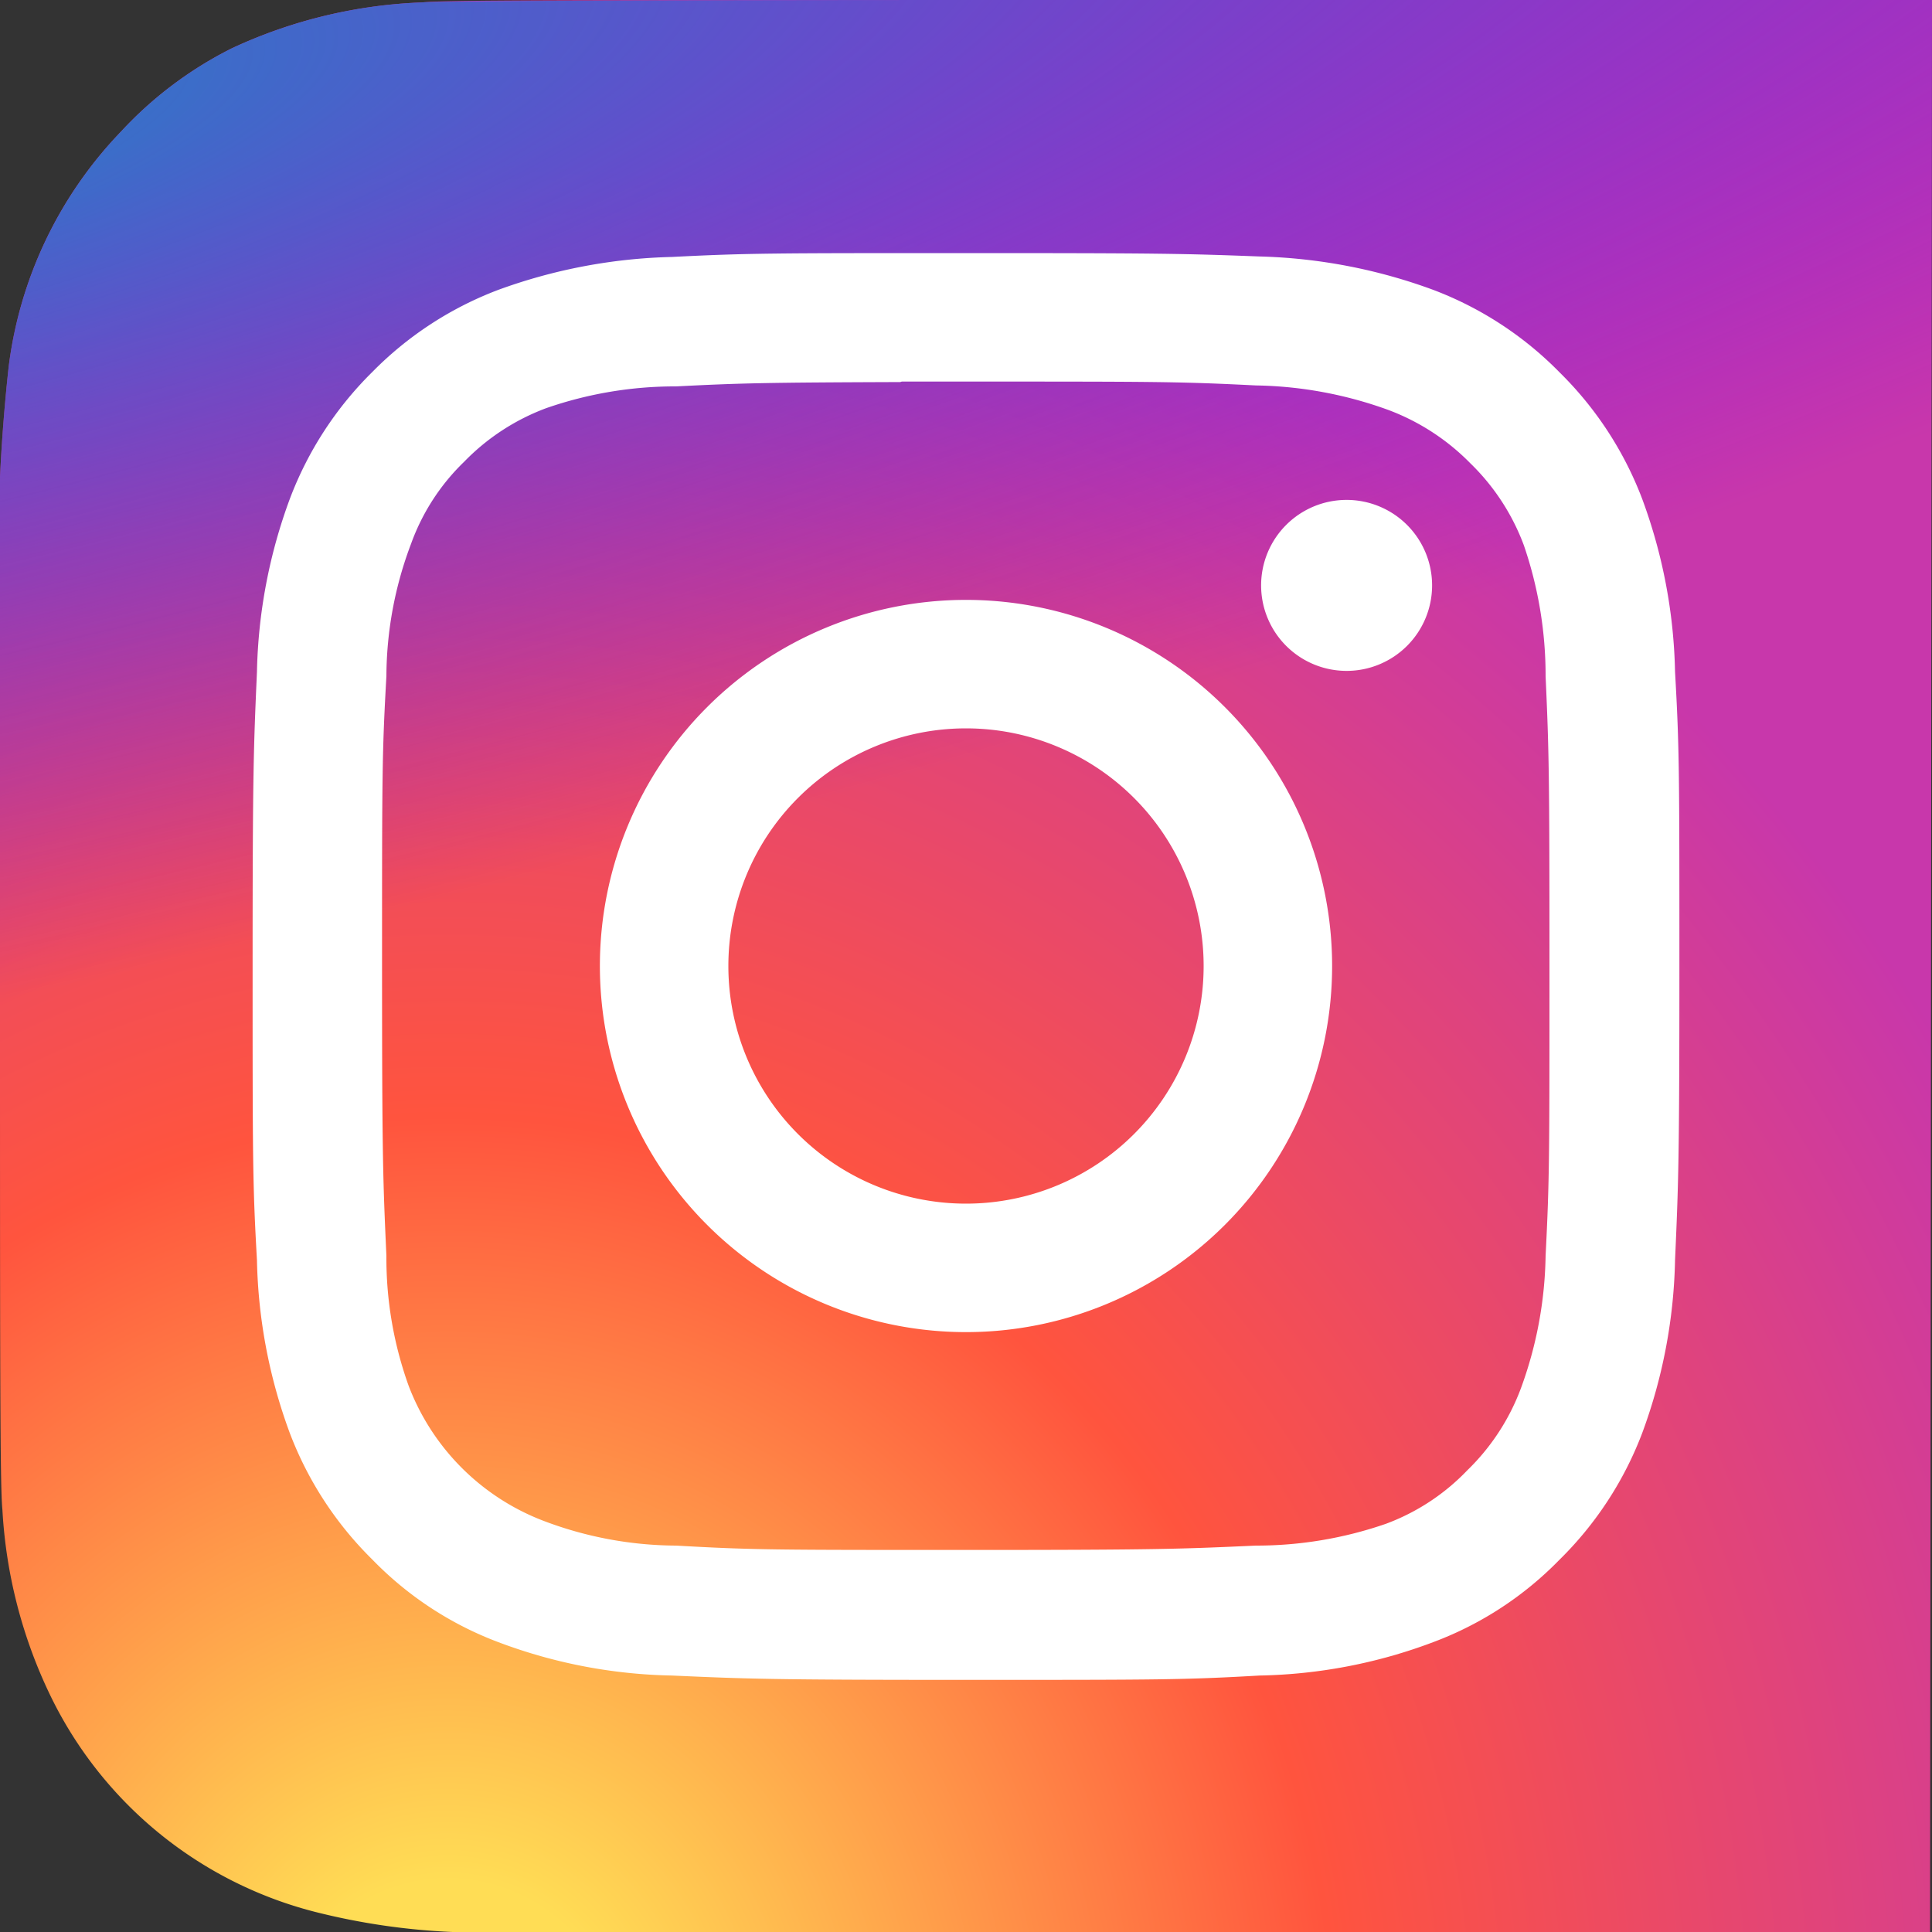
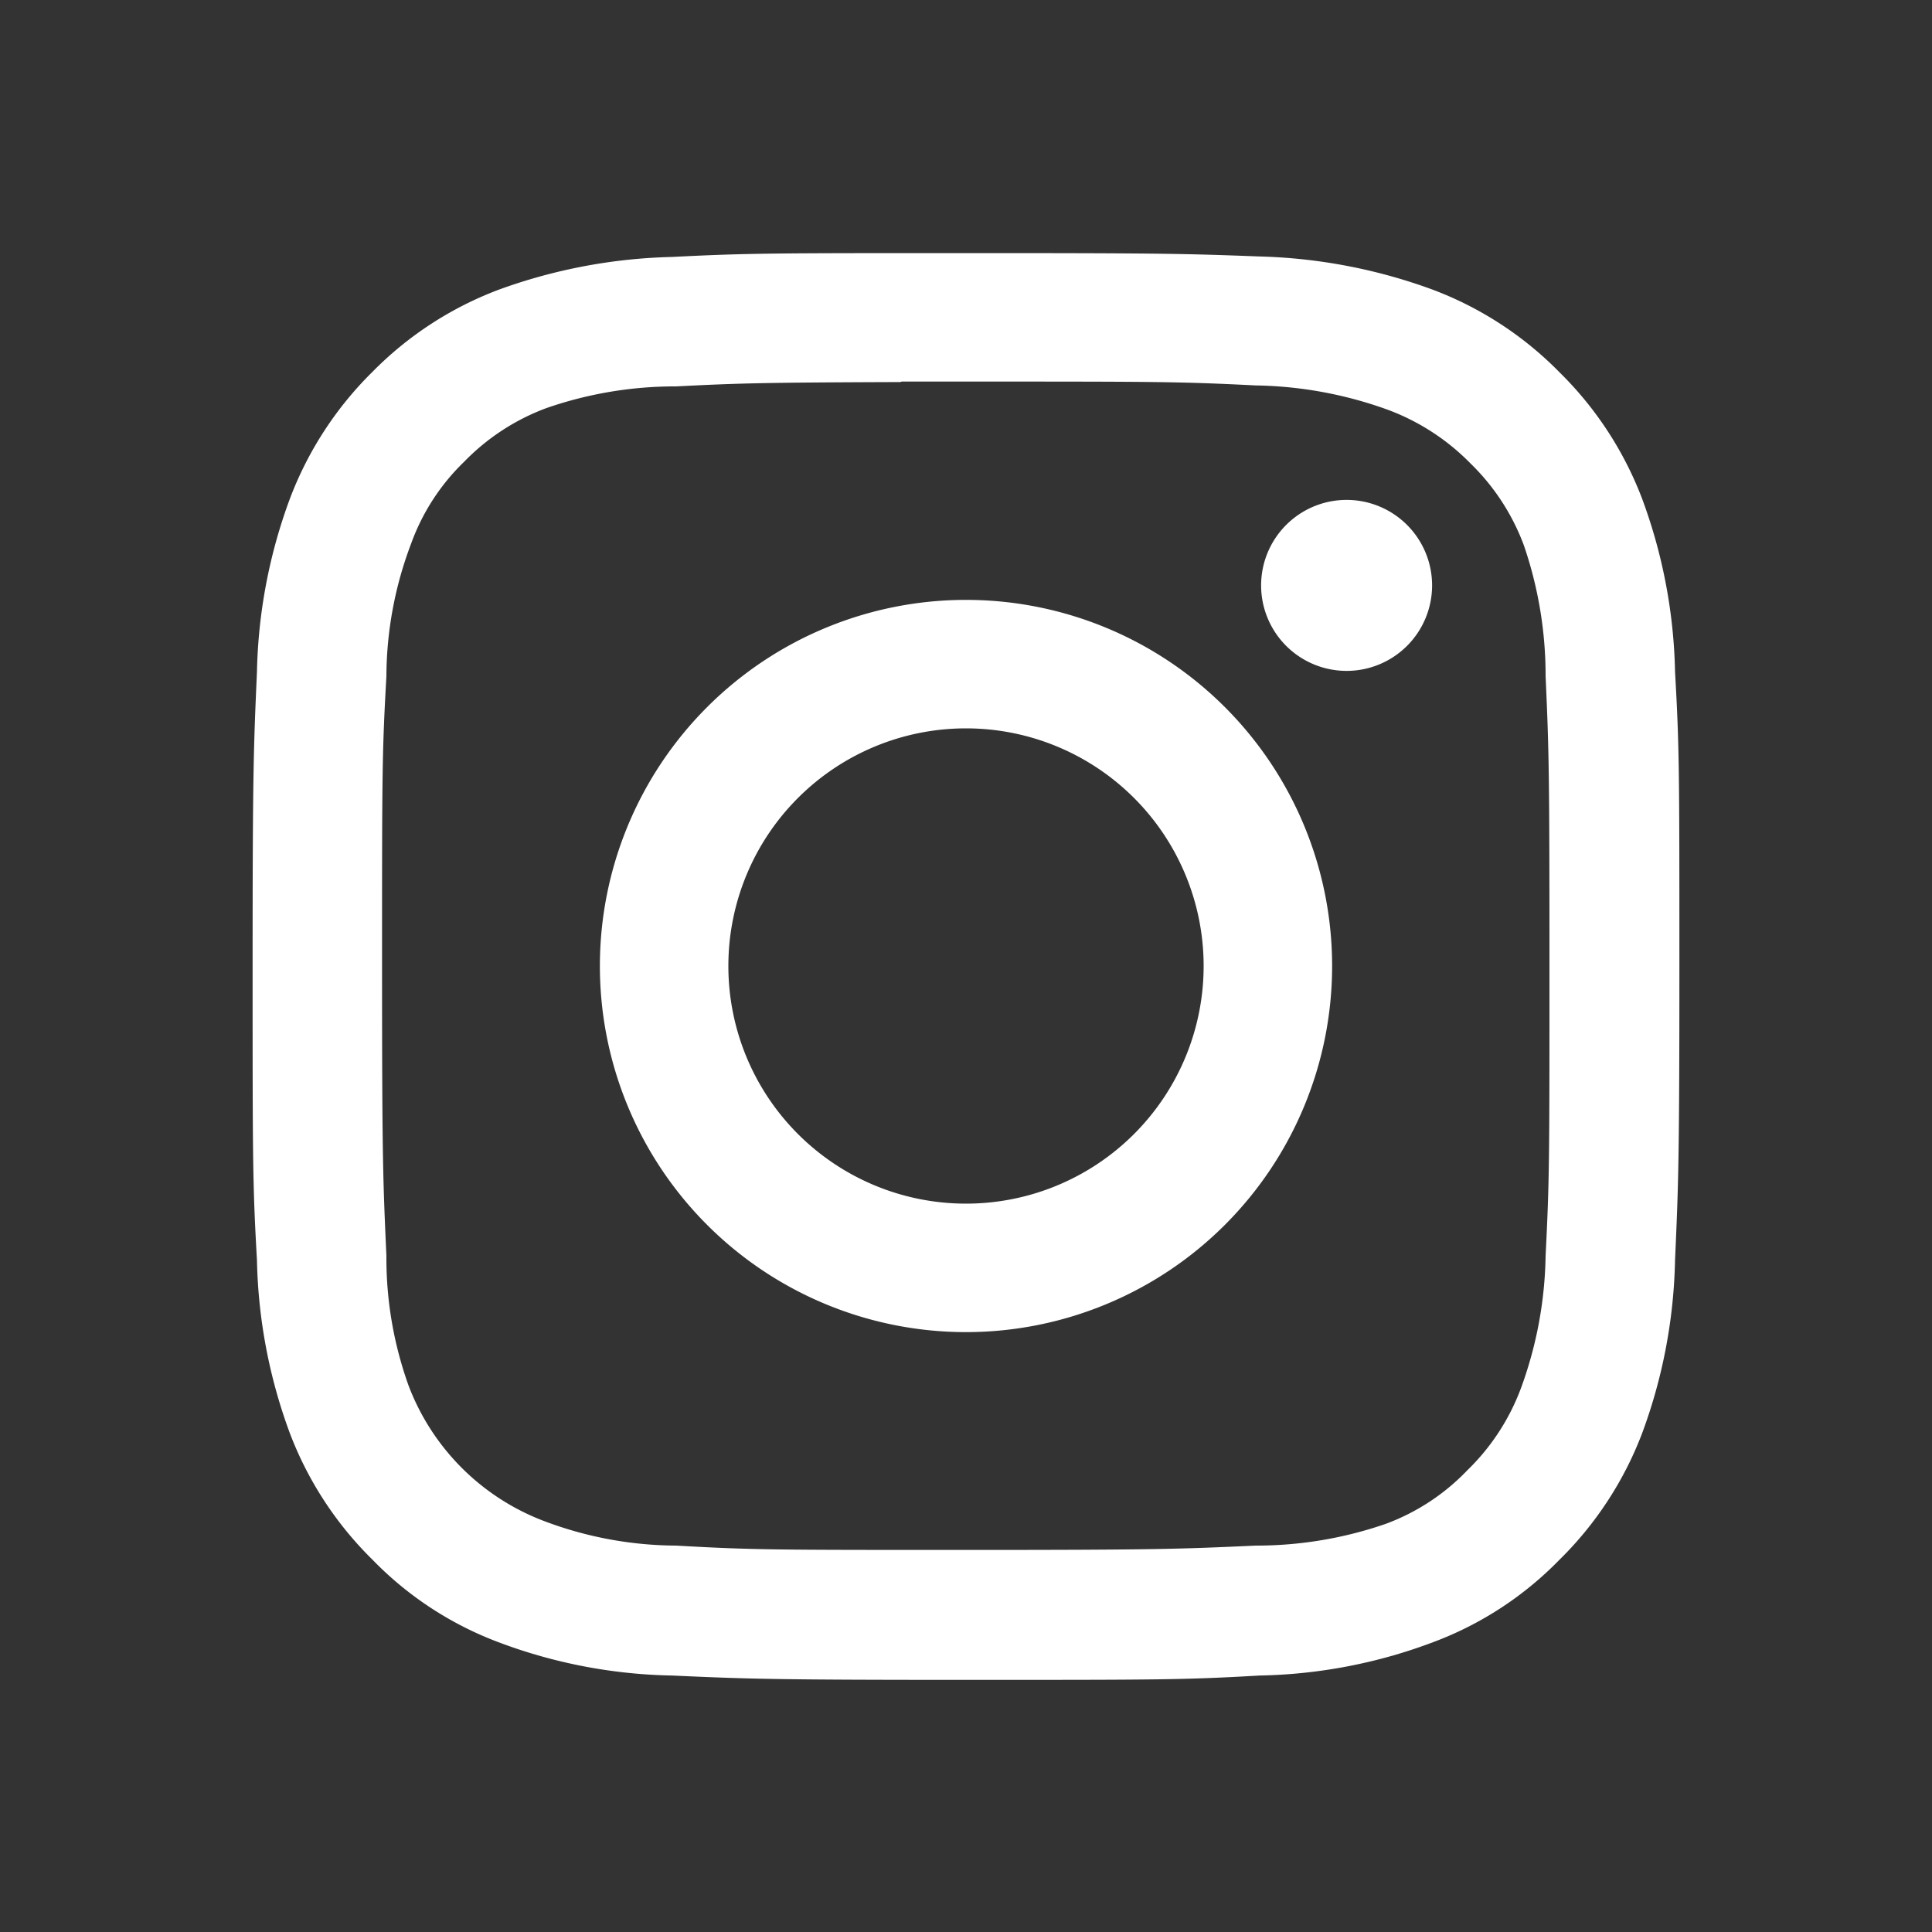
<svg xmlns="http://www.w3.org/2000/svg" xmlns:xlink="http://www.w3.org/1999/xlink" viewBox="0 0 40 40">
  <rect x="0" y="0" width="40" height="40" fill="#333333" stroke="none" />
  <defs>
    <radialGradient id="a" cx="-66.82" cy="-361.53" r="5.47" gradientTransform="matrix(0, -1.98, -1.84, 0, -626.65, -111.57)" gradientUnits="userSpaceOnUse">
      <stop offset="0" stop-color="#fd5" />
      <stop offset="0.1" stop-color="#fd5" />
      <stop offset="0.5" stop-color="#ff543e" />
      <stop offset="1" stop-color="#c837ab" />
    </radialGradient>
    <radialGradient id="b" cx="-78.02" cy="-345.61" r="20" xlink:href="#a" />
    <radialGradient id="c" cx="221.58" cy="-95.51" r="9.86" gradientTransform="matrix(0.17, 0.87, 3.58, -0.72, 339.04, -251.49)" gradientUnits="userSpaceOnUse">
      <stop offset="0" stop-color="#3771c8" />
      <stop offset="0.13" stop-color="#3771c8" />
      <stop offset="1" stop-color="#60f" stop-opacity="0" />
    </radialGradient>
    <radialGradient id="d" cx="204.91" cy="-106.49" r="20.75" xlink:href="#c" />
  </defs>
-   <path d="M40,20c0-5.49,0-11,0-11.32" fill="url(#a)" />
-   <path d="M40,0H20C11.66,0,9.21,0,8.74.05A10.2,10.2,0,0,0,4.8,1,8,8,0,0,0,2.5,2.73,8.55,8.55,0,0,0,.18,7.59,37.55,37.55,0,0,0,0,13.49V20c0,8.35,0,10.78.05,11.26a10.12,10.12,0,0,0,1,3.86,8.4,8.4,0,0,0,5.46,4.46A14,14,0,0,0,9.37,40c.49,0,25.54,0,30.59,0" fill="url(#b)" />
  <path d="M40,31.31C40,31,40,25.47,40,20S40,9,40,8.67" fill="url(#c)" />
-   <path d="M40,0H20S9.21,0,8.74.05A10.2,10.2,0,0,0,4.8,1,8,8,0,0,0,2.5,2.73,8.55,8.55,0,0,0,.18,7.59,37.55,37.55,0,0,0,0,13.49V20c0,8.35,0,10.78.05,11.26a10.12,10.12,0,0,0,1,3.86,8.4,8.4,0,0,0,5.46,4.46A11.12,11.12,0,0,0,9.37,40L40,40Z" fill="url(#d)" />
  <path d="M20,5.24c-4,0-4.52,0-6.09.08A11.23,11.23,0,0,0,10.32,6a7.26,7.26,0,0,0-2.61,1.7A7.32,7.32,0,0,0,6,10.33a10.93,10.93,0,0,0-.68,3.58C5.25,15.49,5.23,16,5.23,20s0,4.51.09,6.09A10.93,10.93,0,0,0,6,29.67a7.32,7.32,0,0,0,1.71,2.62A7.13,7.13,0,0,0,10.32,34a10.71,10.71,0,0,0,3.59.69c1.57.07,2.08.09,6.09.09s4.51,0,6.08-.09A10.71,10.71,0,0,0,29.67,34a7.13,7.13,0,0,0,2.61-1.7A7.32,7.32,0,0,0,34,29.67a10.93,10.93,0,0,0,.68-3.58c.07-1.58.09-2.08.09-6.09s0-4.51-.09-6.09A10.93,10.93,0,0,0,34,10.33a7.32,7.32,0,0,0-1.71-2.62A7.26,7.26,0,0,0,29.67,6a11.23,11.23,0,0,0-3.59-.69C24.51,5.25,24,5.24,20,5.24ZM18.67,7.9H20c3.94,0,4.41,0,6,.08a8.39,8.39,0,0,1,2.75.51,4.67,4.67,0,0,1,1.69,1.1,4.6,4.6,0,0,1,1.11,1.7A8.31,8.31,0,0,1,32,14c.07,1.56.08,2,.08,6s0,4.41-.08,6a8.31,8.31,0,0,1-.51,2.74,4.6,4.6,0,0,1-1.11,1.7,4.49,4.49,0,0,1-1.69,1.11A8.2,8.2,0,0,1,26,32c-1.55.07-2,.09-6,.09s-4.41,0-6-.09a7.81,7.81,0,0,1-2.74-.51,4.83,4.83,0,0,1-2.8-2.8A7.81,7.81,0,0,1,8,26c-.07-1.55-.09-2-.09-6s0-4.4.09-6a7.81,7.81,0,0,1,.51-2.74,4.46,4.46,0,0,1,1.1-1.7,4.6,4.6,0,0,1,1.7-1.11A8.12,8.12,0,0,1,14,8c1.36-.07,1.89-.08,4.64-.09Zm9.21,2.45a1.77,1.77,0,1,0,1.77,1.77,1.77,1.77,0,0,0-1.77-1.77ZM20,12.42A7.58,7.58,0,1,0,27.58,20,7.58,7.58,0,0,0,20,12.42Zm0,2.66A4.92,4.92,0,1,1,15.08,20,4.92,4.92,0,0,1,20,15.08Z" fill="#fff" />
</svg>